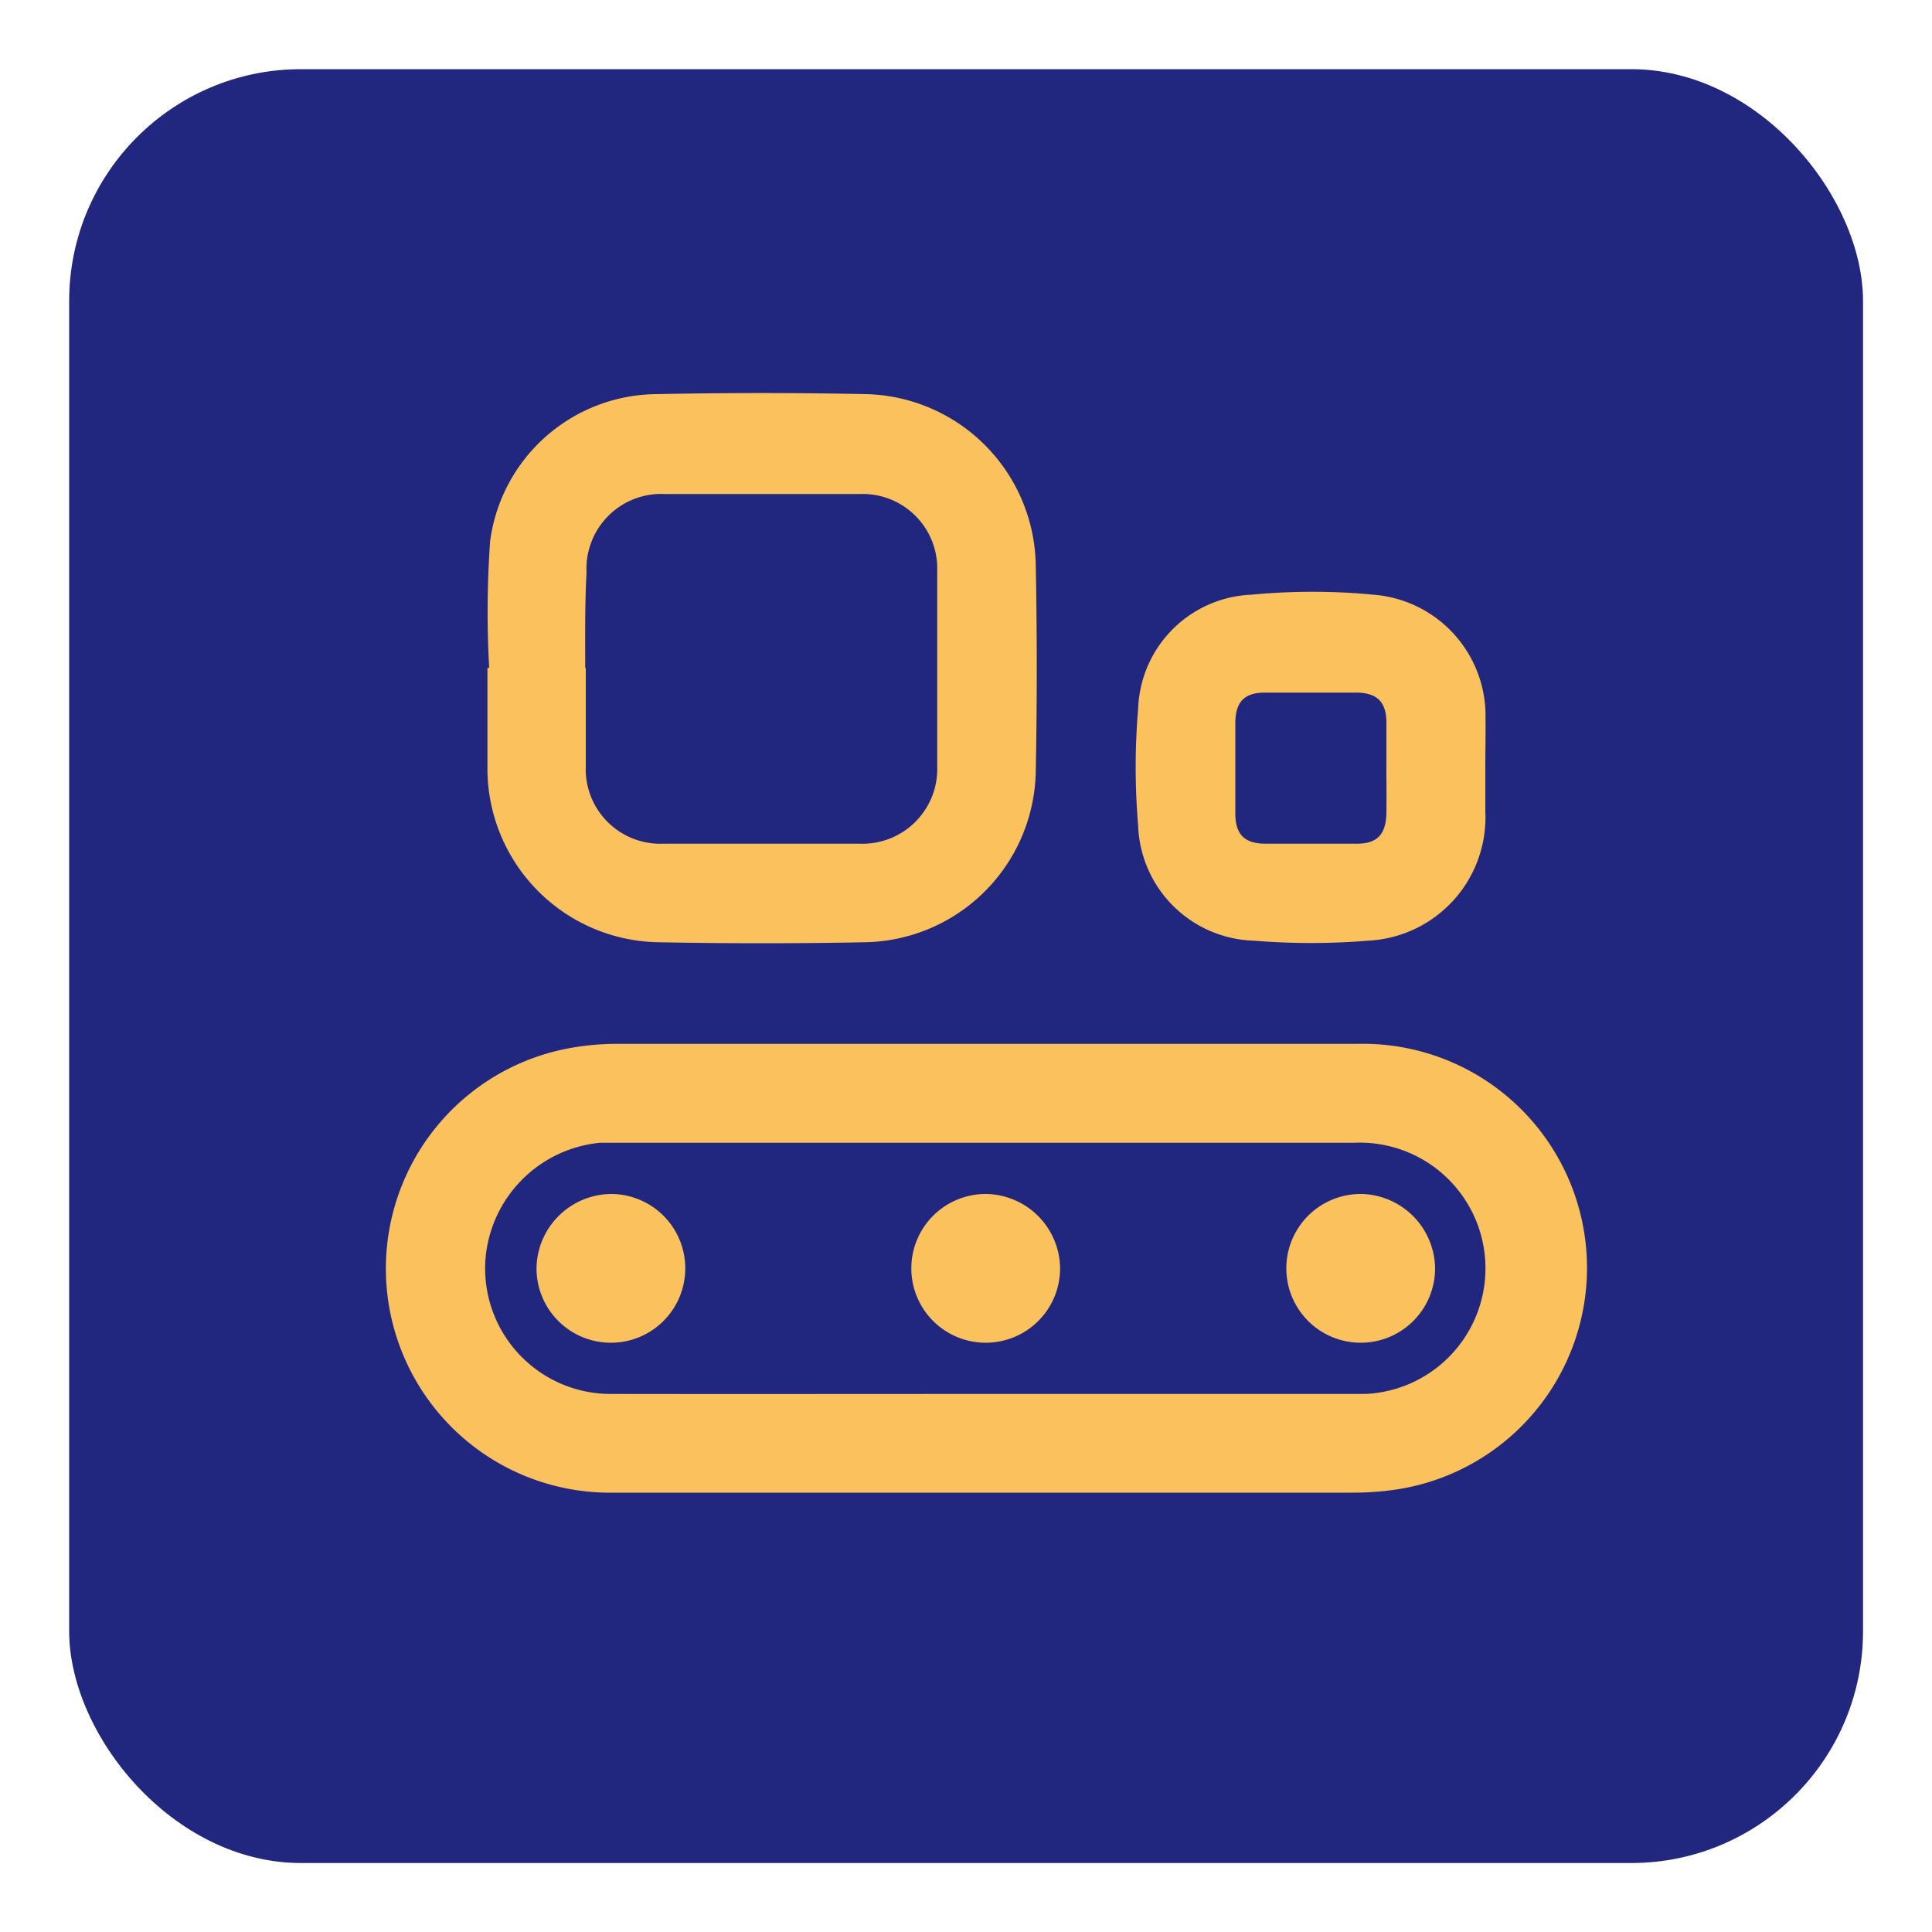
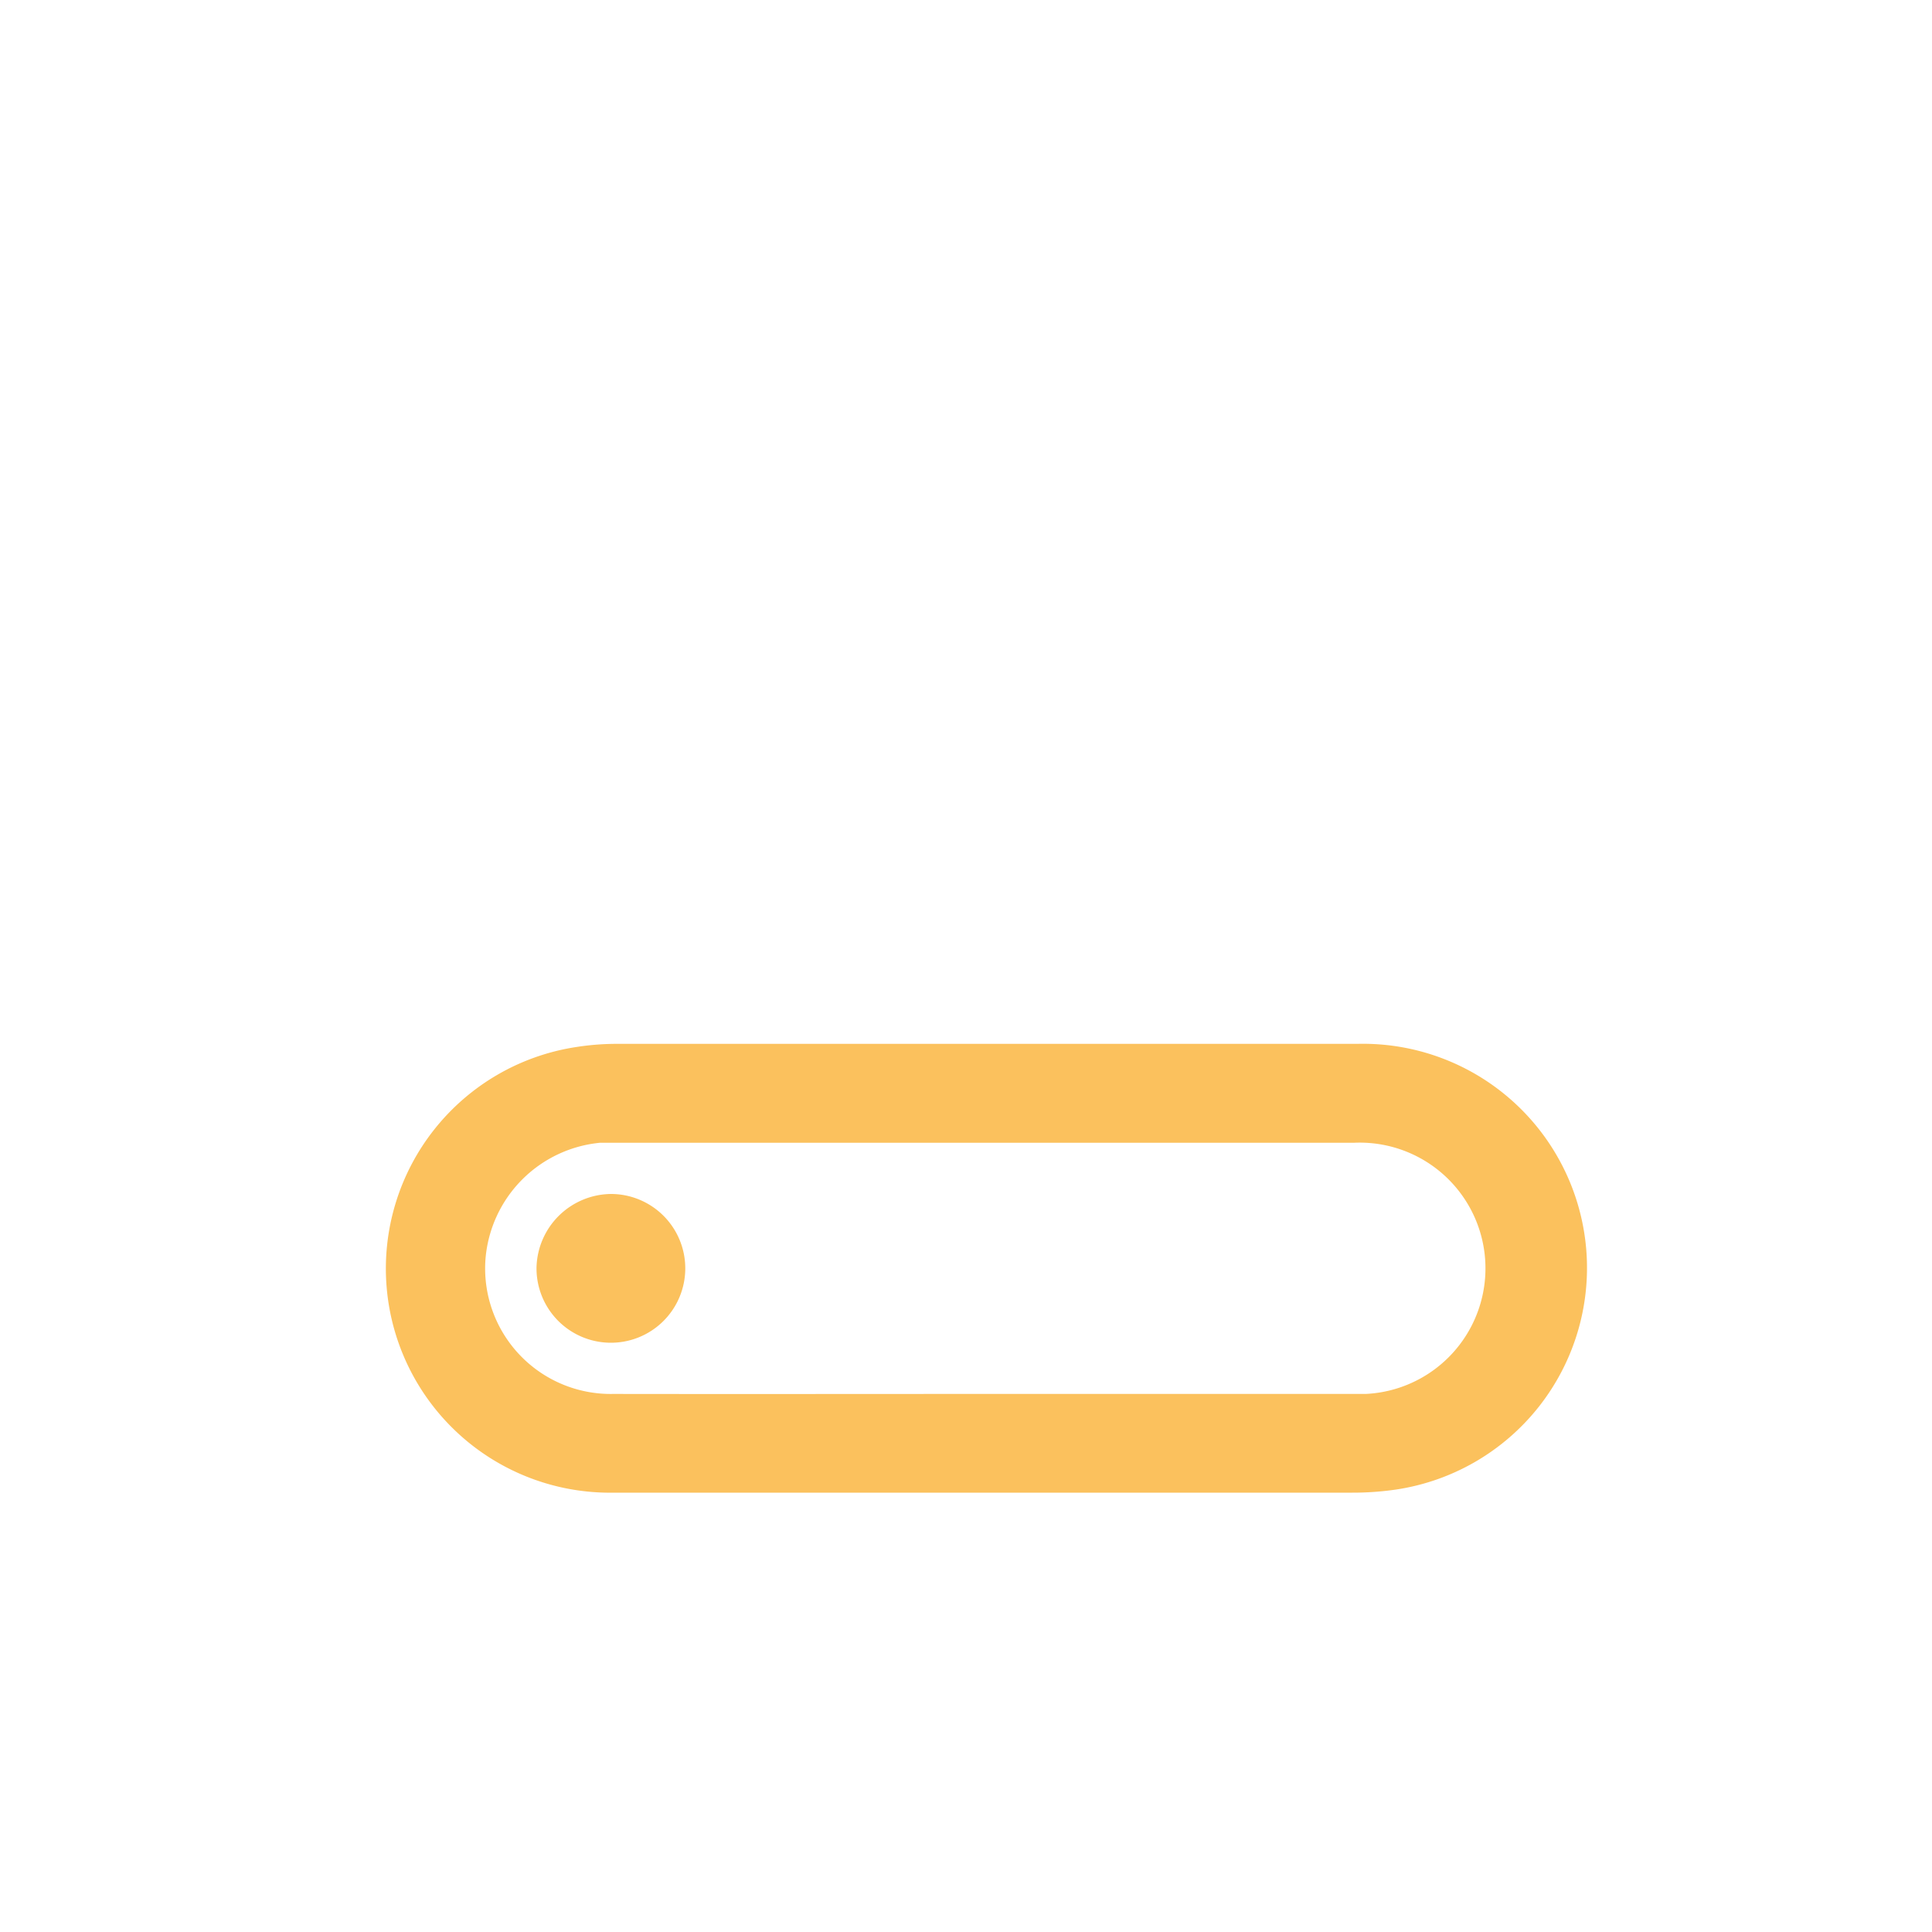
<svg xmlns="http://www.w3.org/2000/svg" id="Layer_1" data-name="Layer 1" viewBox="0 0 100 100">
  <defs>
    <style>.cls-1{fill:#21277f;}.cls-2{fill:#fbc15d;}</style>
  </defs>
-   <rect class="cls-1" x="3.58" y="3.58" width="92.85" height="92.85" rx="12" />
  <path class="cls-2" d="M51,77.26c-6.42,0-12.84,0-19.25,0a11.6,11.6,0,0,1-1.9-23.07,13.51,13.51,0,0,1,2-.16H70.25a11.6,11.6,0,0,1,2,23.07,15.52,15.52,0,0,1-2.26.16Zm0-5.11H63c2.57,0,5.13,0,7.69,0a6.49,6.49,0,1,0-.62-13H31.93c-.29,0-.59,0-.88,0a6.58,6.58,0,0,0-5.92,6,6.5,6.5,0,0,0,6.61,7C38.15,72.16,44.57,72.15,51,72.15Z" />
-   <path class="cls-2" d="M25.32,34.57A52,52,0,0,1,25.37,28,8.76,8.76,0,0,1,34,20.4q5.41-.11,10.83,0a9,9,0,0,1,8.78,8.82c.07,3.58.07,7.17,0,10.75a9,9,0,0,1-8.8,8.8c-3.58.07-7.17.07-10.75,0a9,9,0,0,1-8.83-8.86c0-1.78,0-3.56,0-5.34Zm5,0c0,1.7,0,3.4,0,5.1a3.86,3.86,0,0,0,4,4c3.4,0,6.79,0,10.19,0a3.87,3.87,0,0,0,4-4q0-5,0-10.1a3.86,3.86,0,0,0-4-4q-5,0-10.1,0a3.87,3.87,0,0,0-4.05,4.07C30.27,31.24,30.29,32.91,30.29,34.58Z" />
-   <path class="cls-2" d="M76.88,39.69V42a6.39,6.39,0,0,1-6.08,6.69,36.2,36.2,0,0,1-5.89,0,6.18,6.18,0,0,1-6-5.95,36.07,36.07,0,0,1,0-6.06,6.12,6.12,0,0,1,5.88-5.9,33,33,0,0,1,6.29,0,6.29,6.29,0,0,1,5.81,6.43C76.9,38.07,76.88,38.88,76.88,39.69Zm-5.12.07c0-.78,0-1.56,0-2.34,0-1.08-.47-1.55-1.52-1.57-1.59,0-3.19,0-4.78,0-1.06,0-1.51.49-1.52,1.56,0,1.57,0,3.13,0,4.69,0,1.08.46,1.55,1.52,1.57q2.39,0,4.77,0c1.06,0,1.5-.49,1.53-1.56C71.77,41.33,71.76,40.54,71.76,39.76Z" />
  <path class="cls-2" d="M31.62,61.8a3.85,3.85,0,1,1-3.85,3.8A3.9,3.9,0,0,1,31.62,61.8Z" />
-   <path class="cls-2" d="M54.87,65.63a3.85,3.85,0,1,1-3.82-3.83A3.89,3.89,0,0,1,54.87,65.63Z" />
-   <path class="cls-2" d="M74.28,65.65a3.85,3.85,0,1,1-3.79-3.85A3.9,3.9,0,0,1,74.28,65.65Z" />
</svg>